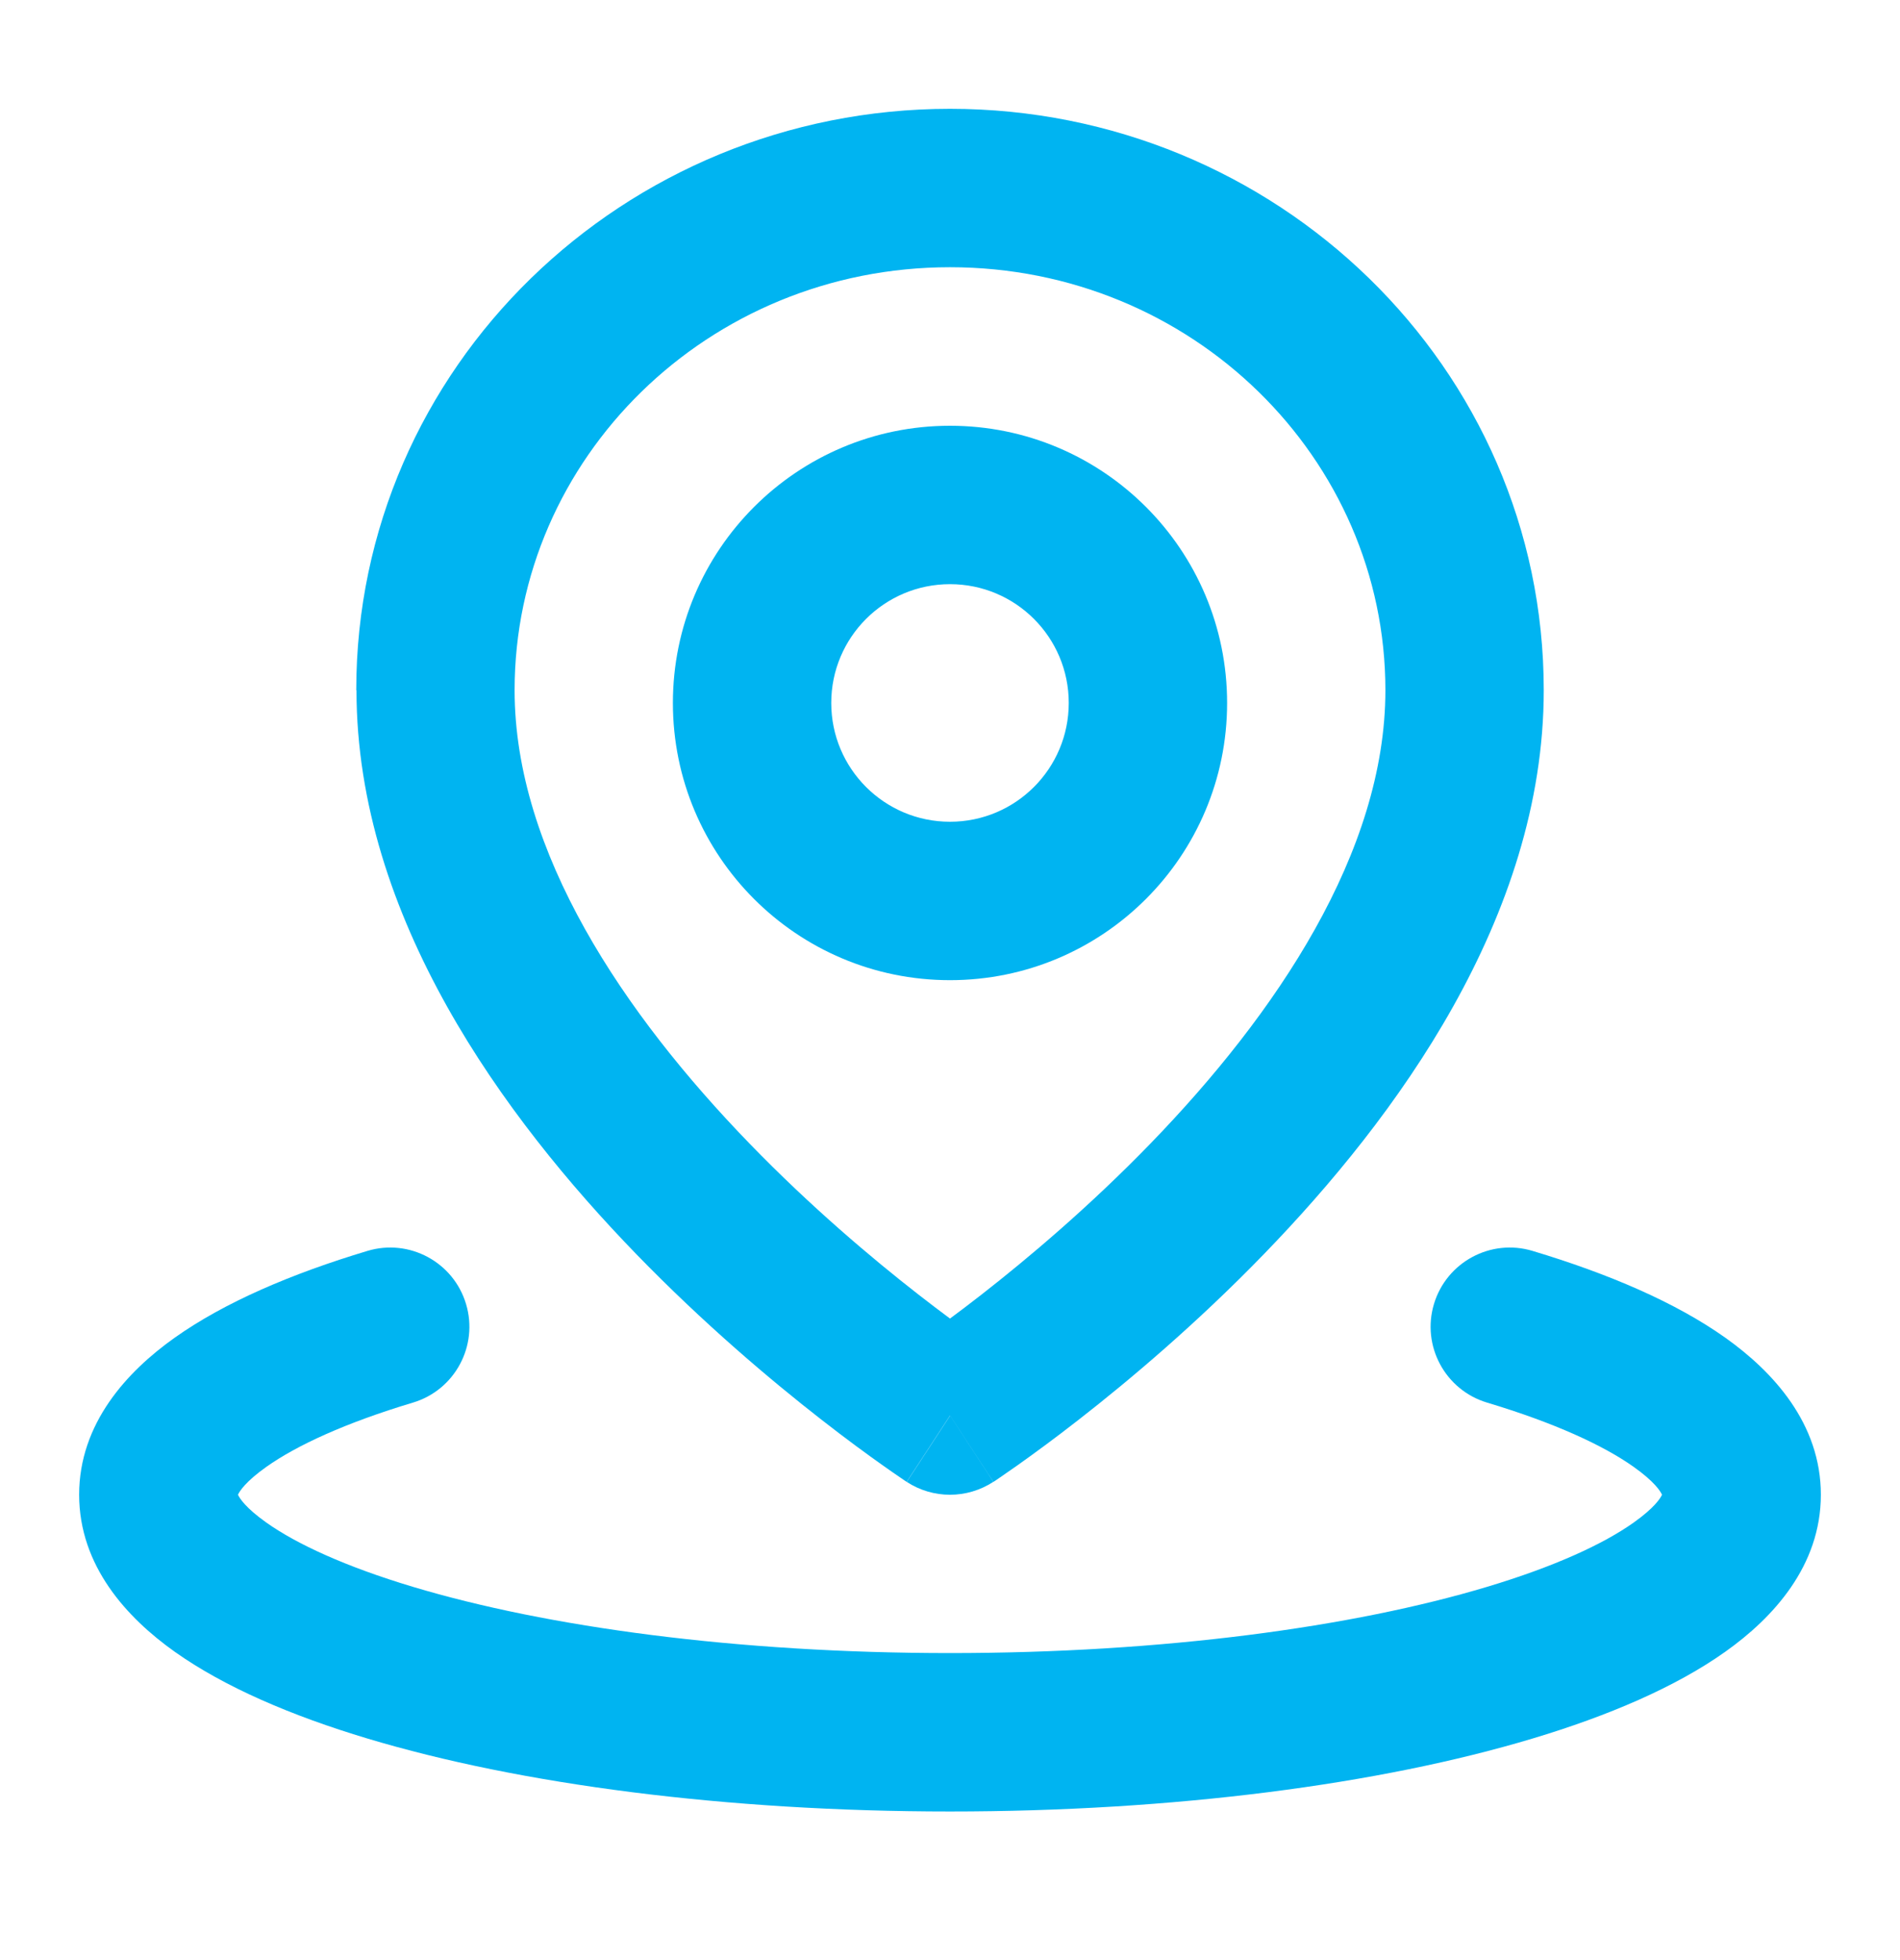
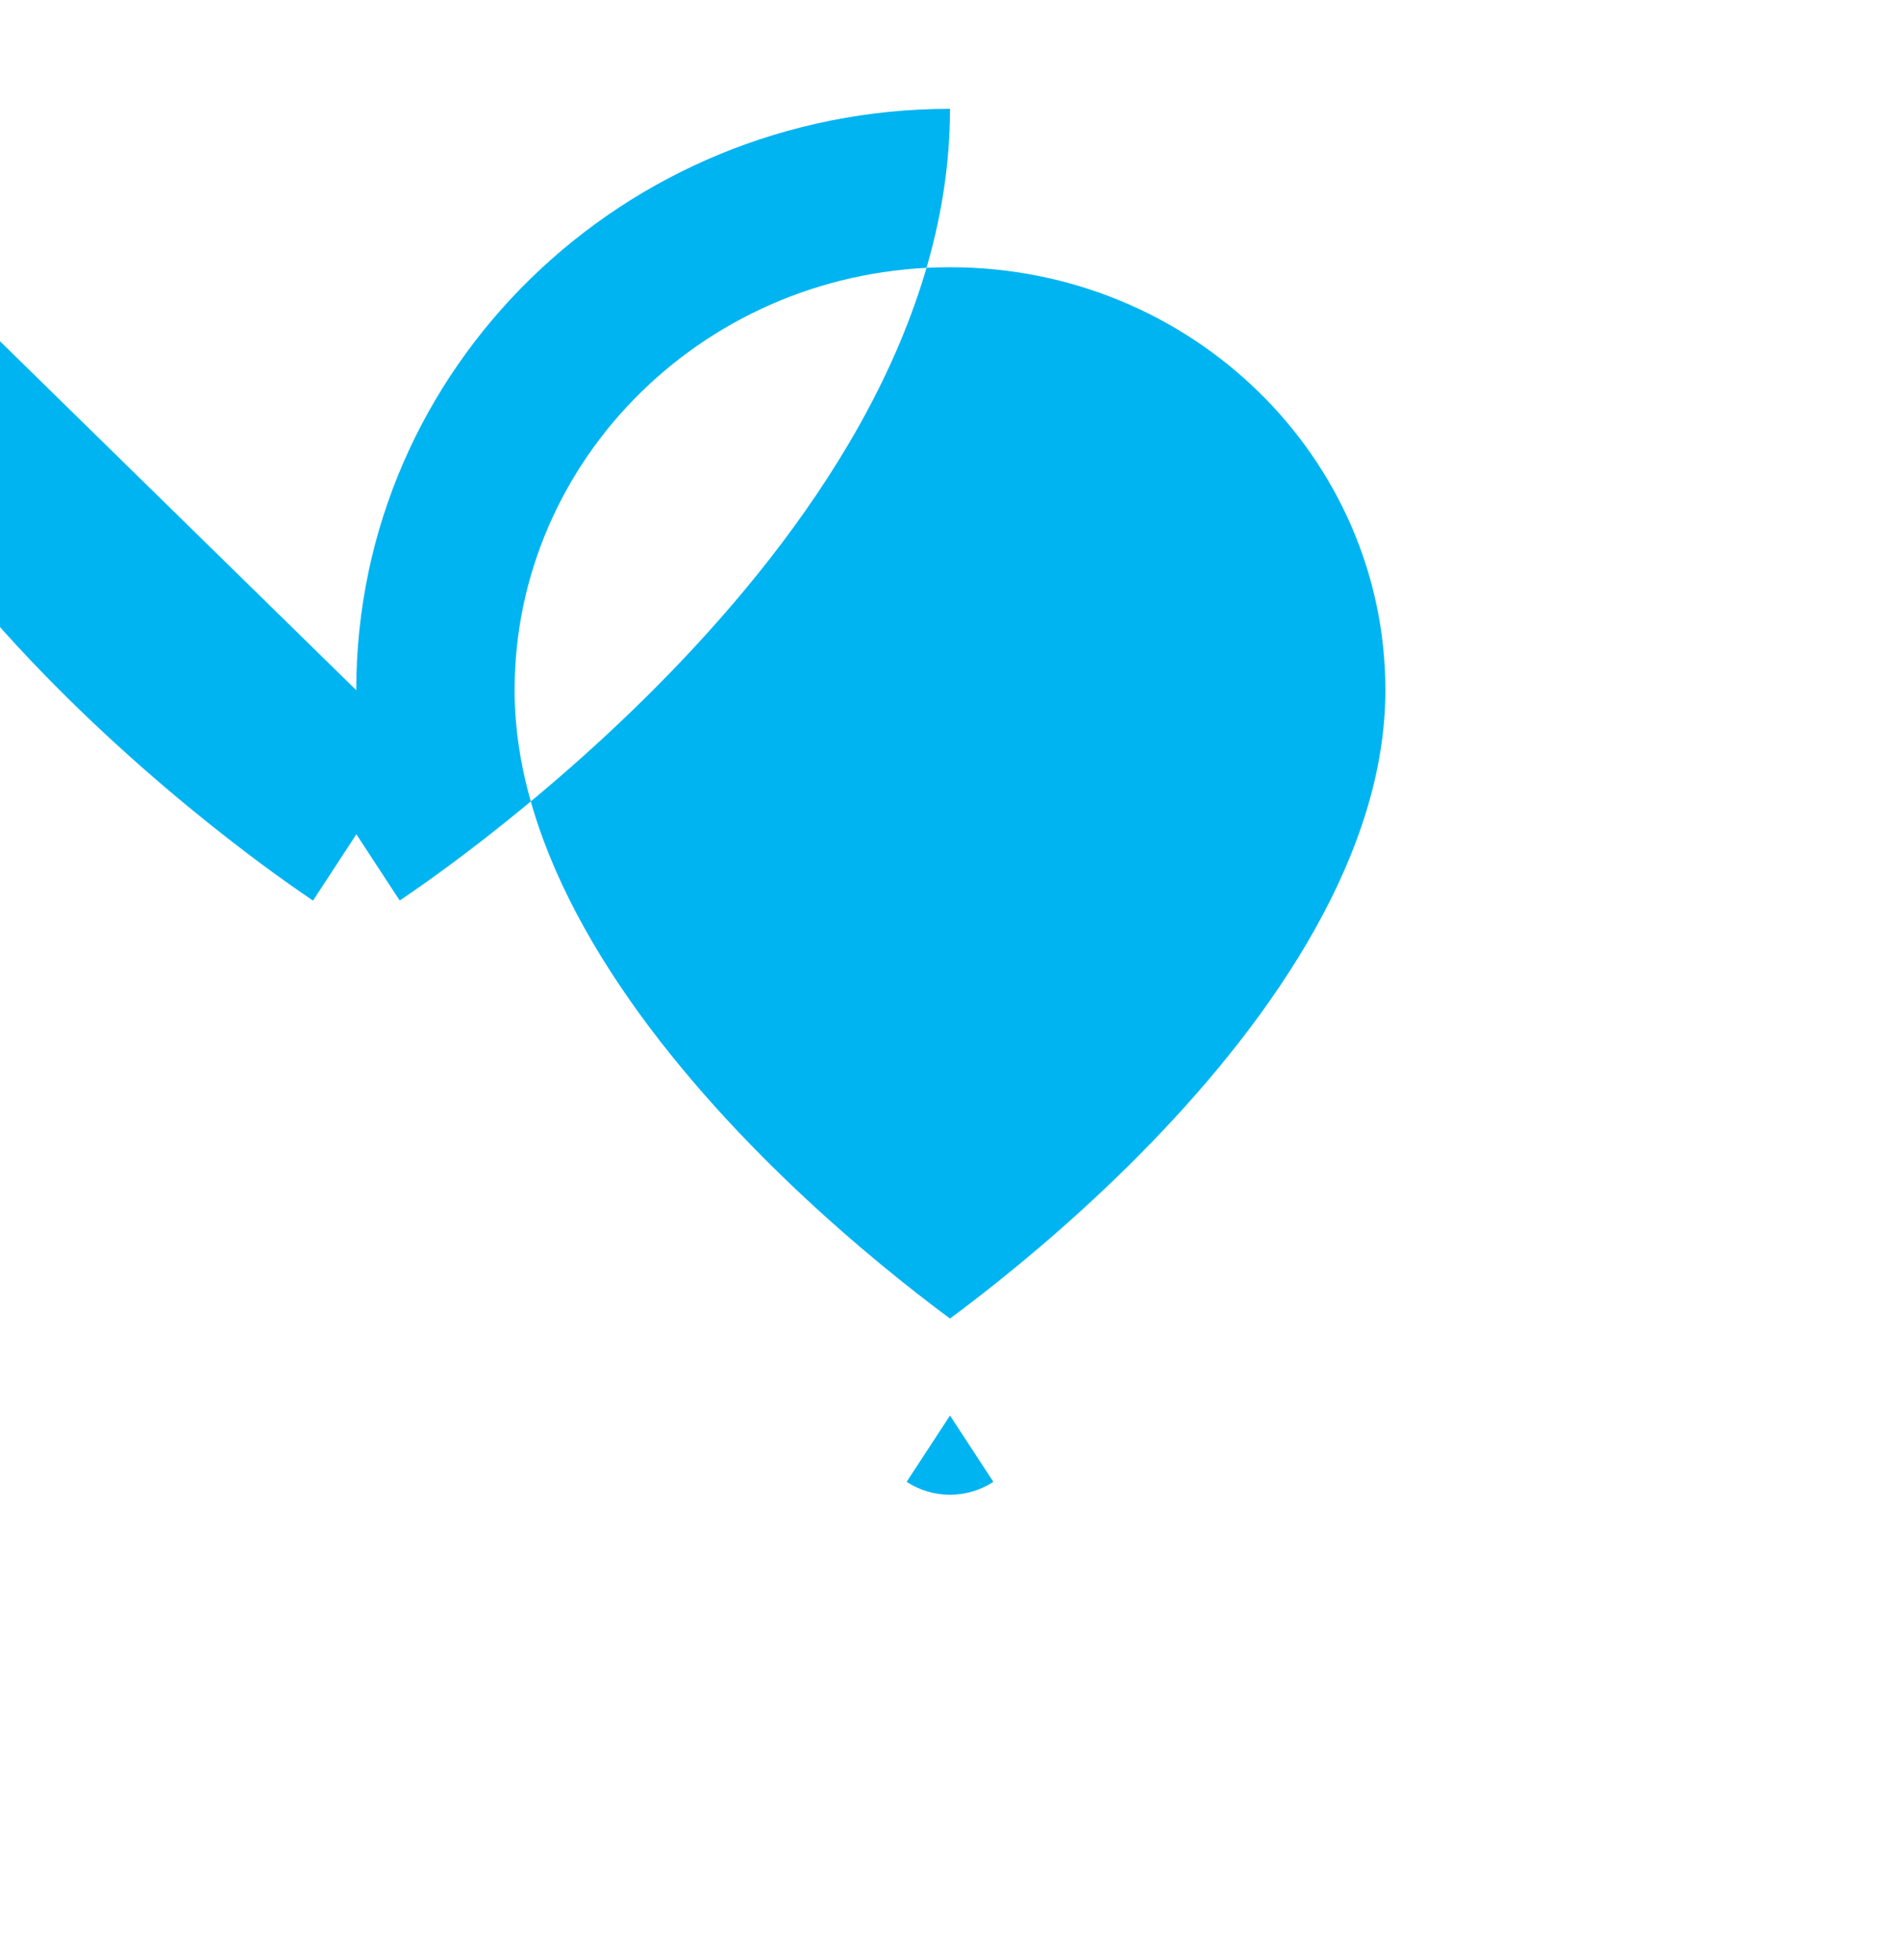
<svg xmlns="http://www.w3.org/2000/svg" fill="none" height="33" viewBox="0 0 32 33" width="32">
  <g clip-rule="evenodd" fill="#00b4f1" fill-rule="evenodd">
-     <path d="m7.849 21.954c.212.705-.189 1.449-.894 1.66-1.137.341-1.96.721-2.469 1.082-.35.248-.451.41-.478.469.027.059.128.221.478.469.509.361 1.332.741 2.469 1.082 2.257.677 5.455 1.115 9.045 1.115s6.788-.438 9.045-1.115c1.137-.341 1.96-.721 2.469-1.082.35-.248.451-.41.478-.469-.027-.059-.128-.221-.478-.469-.509-.361-1.332-.741-2.469-1.082-.705-.212-1.106-.955-.894-1.66.212-.705.955-1.106 1.66-.894 1.276.383 2.405.865 3.246 1.461.806.572 1.61 1.446 1.61 2.644s-.804 2.073-1.61 2.644c-.84.596-1.97 1.078-3.246 1.461-2.568.771-6.037 1.228-9.811 1.228s-7.243-.457-9.811-1.228c-1.276-.383-2.405-.865-3.246-1.461-.806-.572-1.61-1.446-1.61-2.644s.804-2.073 1.61-2.644c.84-.596 1.97-1.078 3.246-1.461.705-.212 1.449.189 1.66.894z" />
-     <path d="m6 11.62c0-5.437 4.508-9.788 10-9.788s10 4.351 10 9.788c0 3.823-2.494 7.205-4.709 9.49-1.137 1.173-2.27 2.127-3.117 2.787-.424.331-.78.59-1.031.768-.126.089-.226.158-.296.206-.035.024-.063.042-.082.056l-.023.015-.007.005-.002.002c-0.0 0-.002.001-.731-1.115-.729 1.116-.73 1.116-.73 1.116l-.003-.002-.007-.005-.023-.015c-.02-.013-.047-.032-.082-.056-.07-.048-.171-.117-.296-.206-.252-.178-.607-.437-1.031-.768-.847-.66-1.979-1.614-3.117-2.787-2.215-2.285-4.709-5.667-4.709-9.49zm10 12.212-.73 1.116c.443.29 1.016.29 1.46 0zm0-1.633c.158-.117.338-.253.534-.406.778-.607 1.812-1.478 2.842-2.54 2.118-2.184 3.957-4.908 3.957-7.633 0-3.902-3.252-7.121-7.333-7.121s-7.333 3.219-7.333 7.121c0 2.725 1.839 5.449 3.957 7.633 1.029 1.062 2.063 1.933 2.842 2.54.197.153.376.289.534.406z" />
-     <path d="m11.333 11.835c0-2.577 2.089-4.667 4.667-4.667s4.667 2.089 4.667 4.667c0 2.577-2.089 4.667-4.667 4.667s-4.667-2.089-4.667-4.667zm4.667-2c-1.105 0-2 .895-2 2 0 1.105.895 2 2 2 1.105 0 2-.895 2-2 0-1.105-.895-2-2-2z" />
+     <path d="m6 11.62c0-5.437 4.508-9.788 10-9.788c0 3.823-2.494 7.205-4.709 9.49-1.137 1.173-2.27 2.127-3.117 2.787-.424.331-.78.59-1.031.768-.126.089-.226.158-.296.206-.035.024-.063.042-.082.056l-.023.015-.007.005-.002.002c-0.0 0-.002.001-.731-1.115-.729 1.116-.73 1.116-.73 1.116l-.003-.002-.007-.005-.023-.015c-.02-.013-.047-.032-.082-.056-.07-.048-.171-.117-.296-.206-.252-.178-.607-.437-1.031-.768-.847-.66-1.979-1.614-3.117-2.787-2.215-2.285-4.709-5.667-4.709-9.49zm10 12.212-.73 1.116c.443.29 1.016.29 1.46 0zm0-1.633c.158-.117.338-.253.534-.406.778-.607 1.812-1.478 2.842-2.54 2.118-2.184 3.957-4.908 3.957-7.633 0-3.902-3.252-7.121-7.333-7.121s-7.333 3.219-7.333 7.121c0 2.725 1.839 5.449 3.957 7.633 1.029 1.062 2.063 1.933 2.842 2.54.197.153.376.289.534.406z" />
  </g>
</svg>